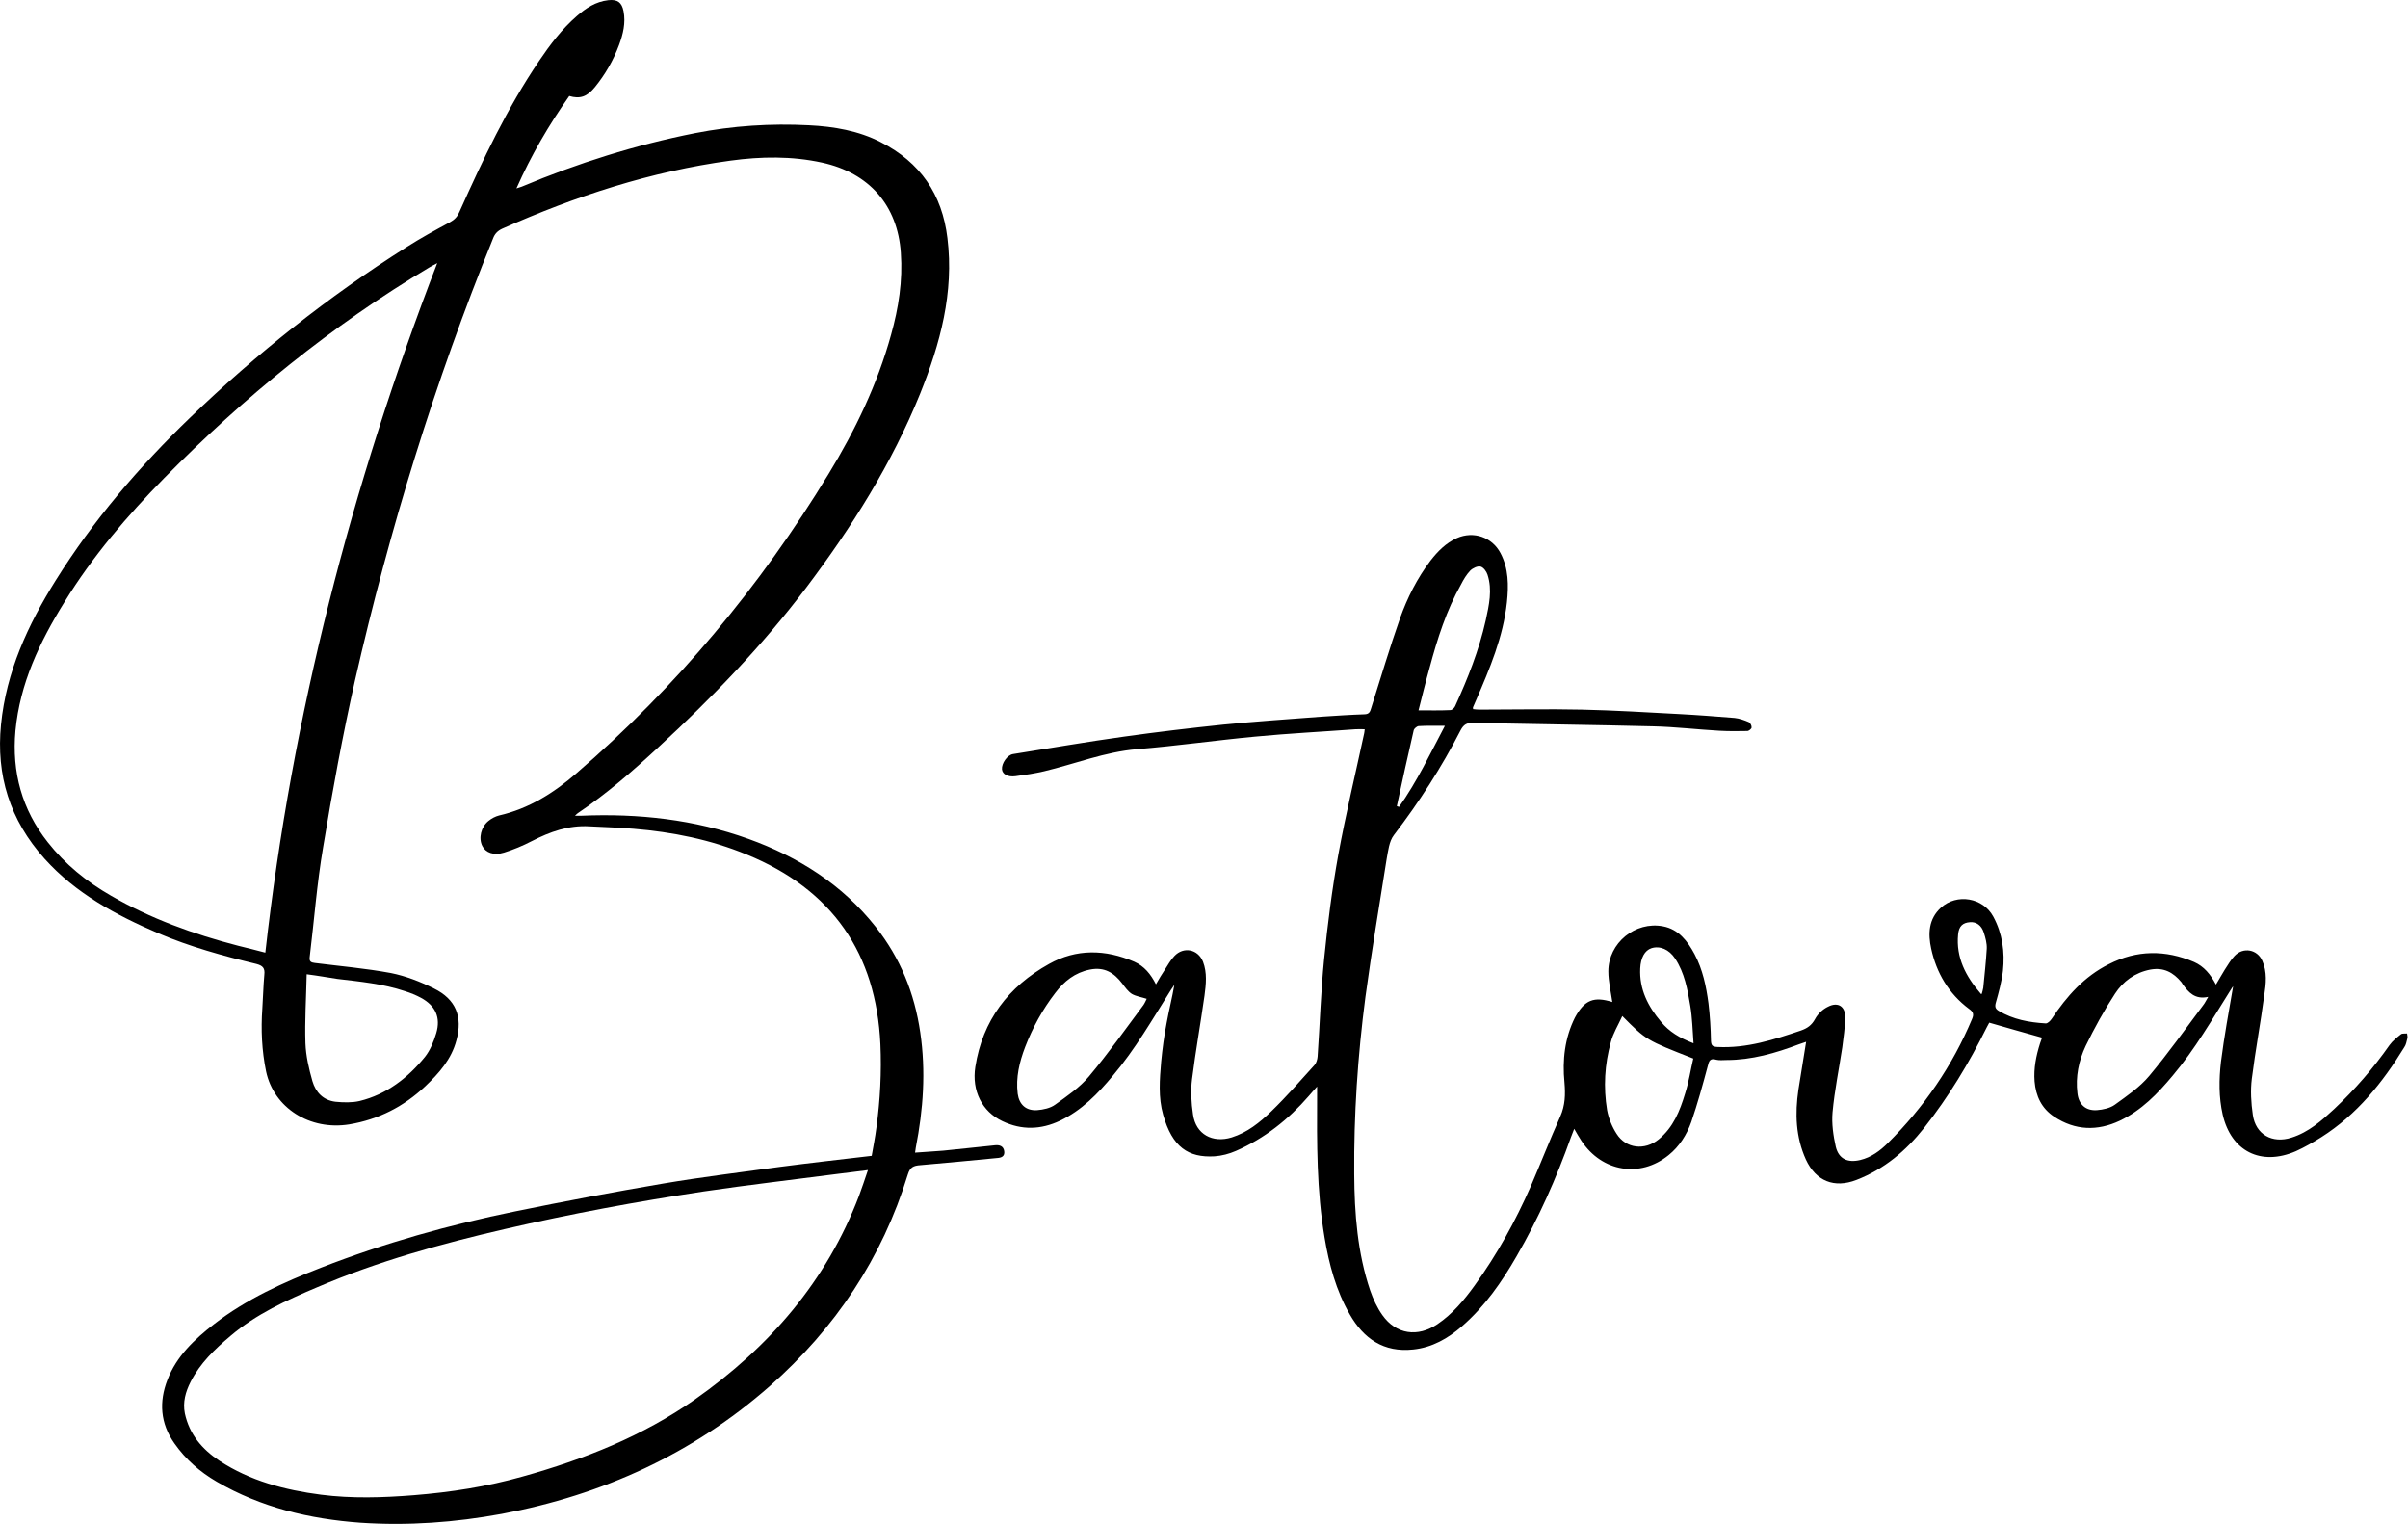
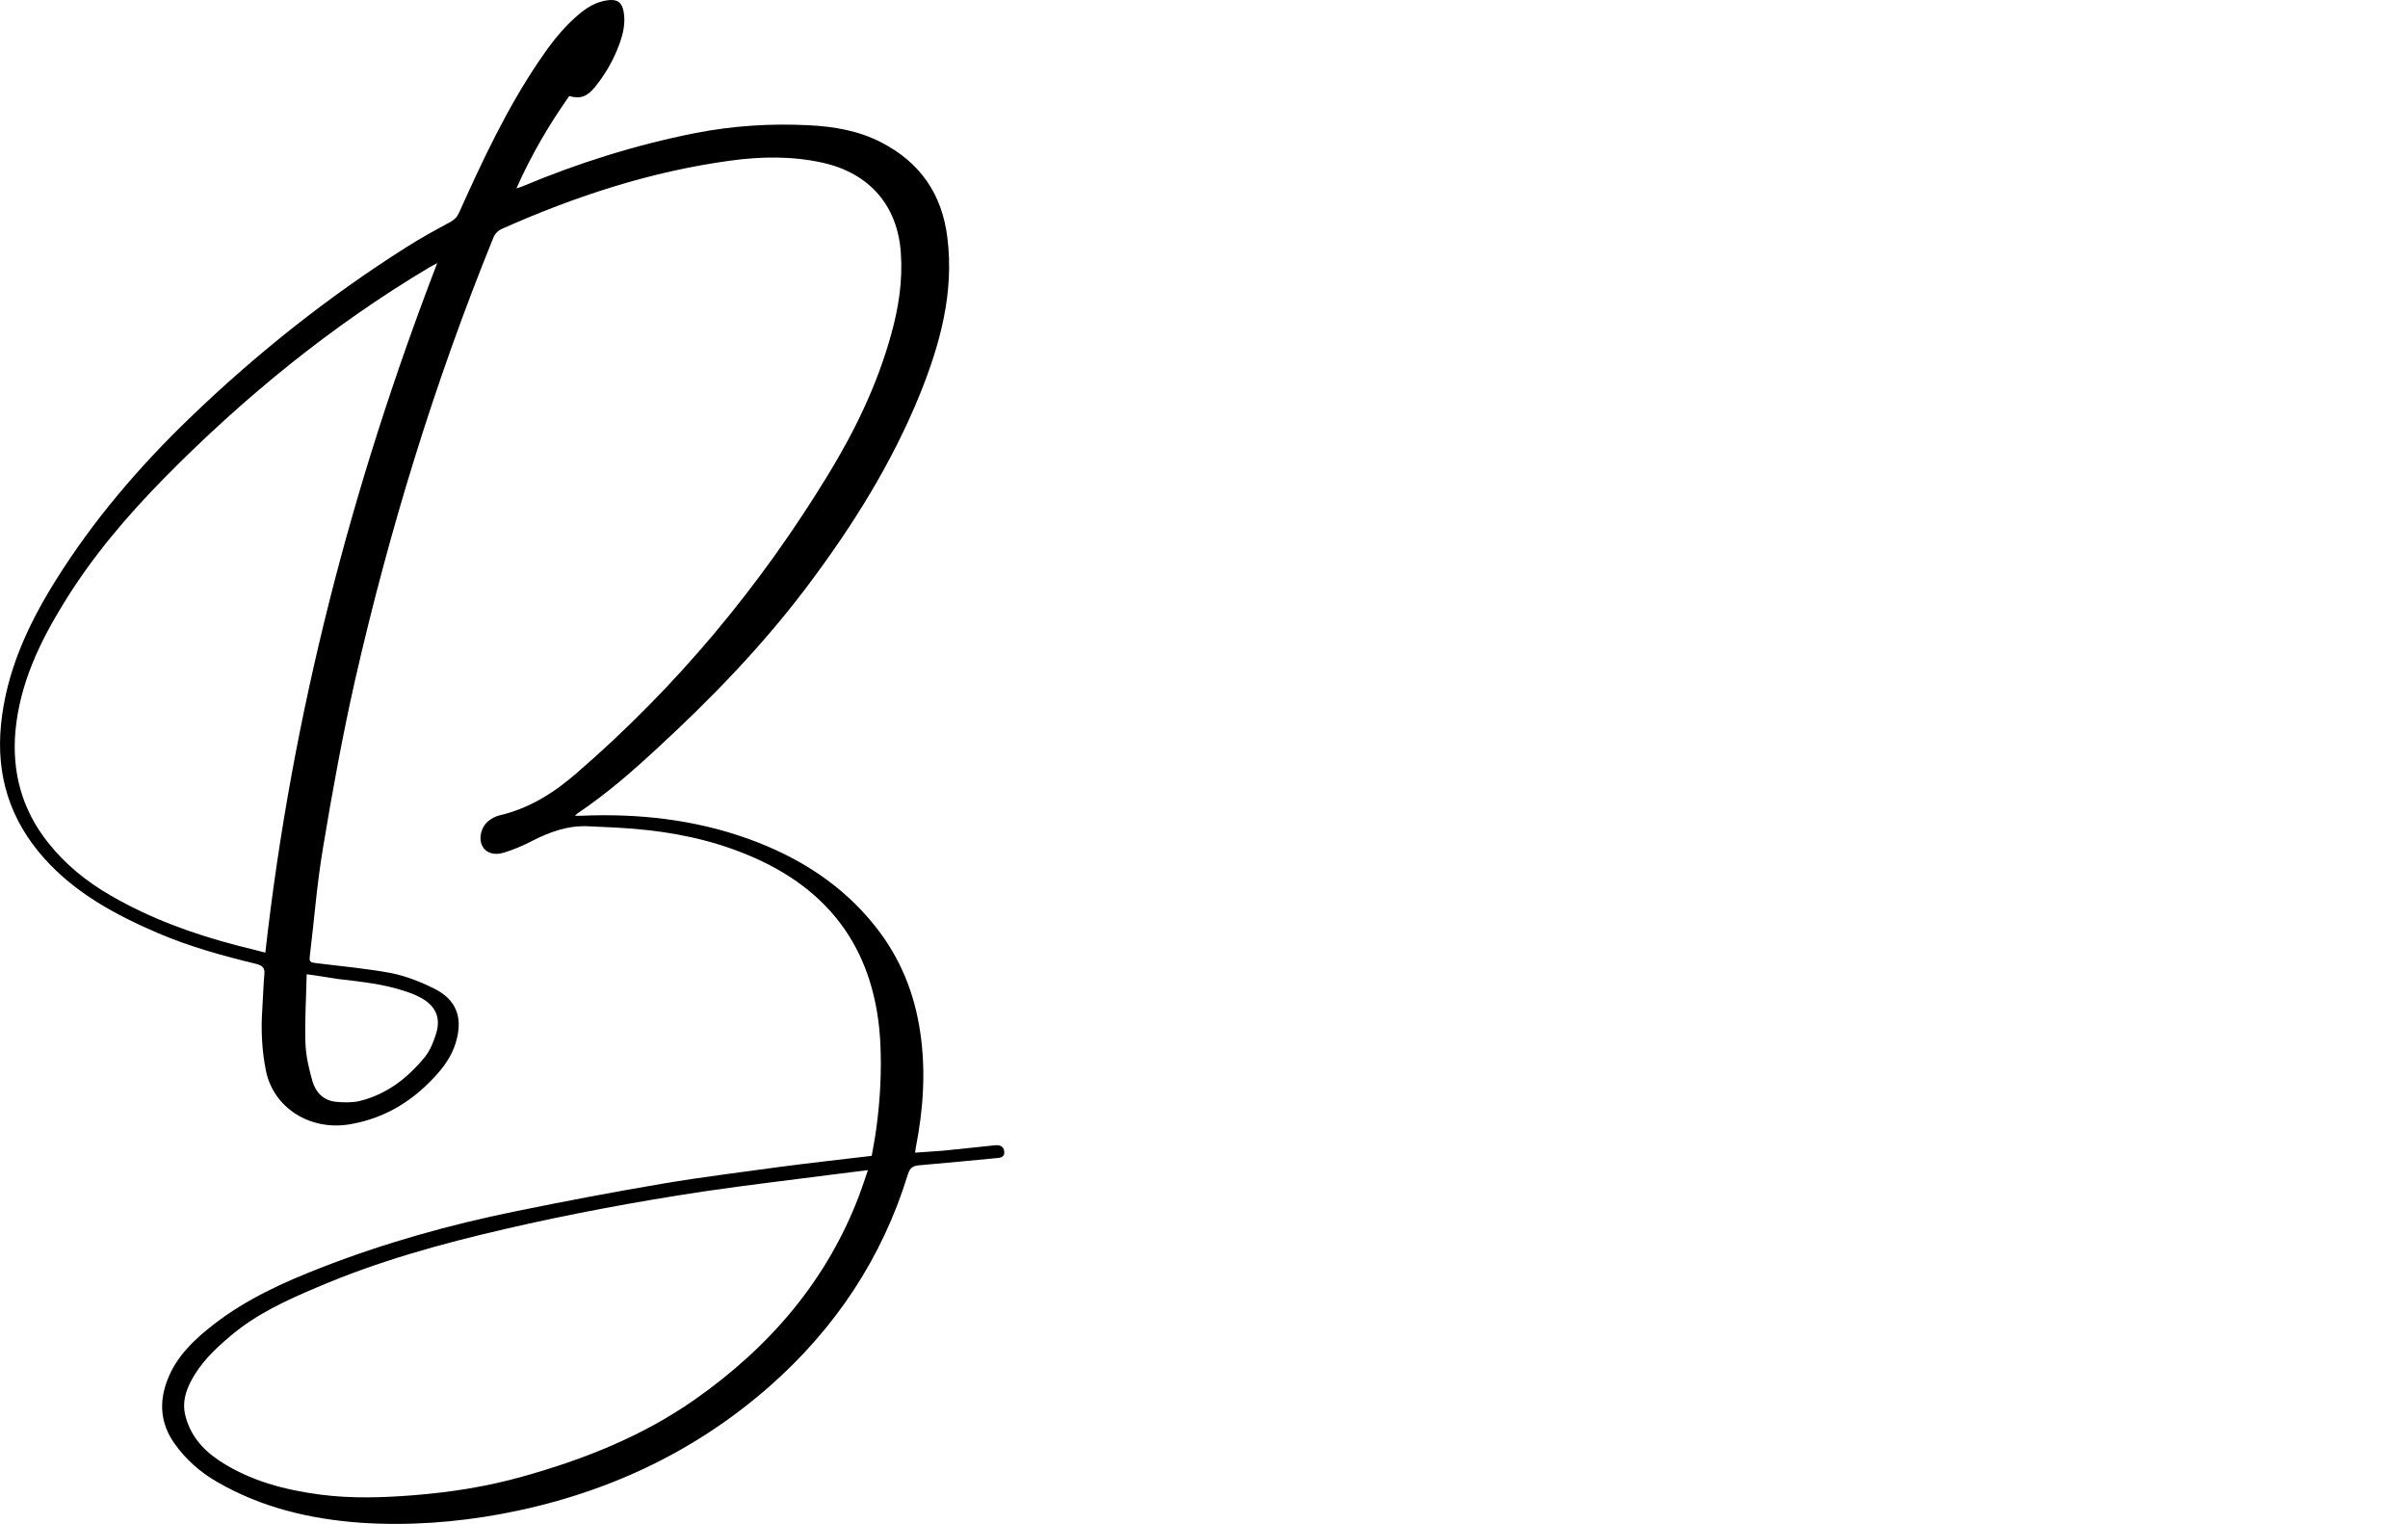
<svg xmlns="http://www.w3.org/2000/svg" width="128" height="81" viewBox="0 0 128 81" fill="none">
  <path d="M30.259 5.103C29.173 6.644 28.233 8.25 27.452 10.013C27.584 9.974 27.664 9.948 27.73 9.922C30.71 8.668 33.782 7.702 36.947 7.075C38.946 6.683 40.972 6.552 42.998 6.657C44.323 6.722 45.634 6.944 46.825 7.558C48.918 8.629 50.083 10.327 50.361 12.652C50.719 15.551 49.977 18.267 48.918 20.906C47.408 24.641 45.276 28.023 42.853 31.236C40.522 34.319 37.847 37.087 35 39.712C33.649 40.966 32.259 42.181 30.723 43.213C30.683 43.239 30.657 43.265 30.564 43.356C30.723 43.356 30.802 43.356 30.895 43.356C33.927 43.226 36.907 43.552 39.781 44.584C42.456 45.55 44.773 47.013 46.547 49.26C47.858 50.918 48.613 52.786 48.918 54.875C49.222 56.939 49.077 58.976 48.679 61.001C48.666 61.066 48.666 61.144 48.64 61.262C49.156 61.223 49.646 61.197 50.136 61.157C51.063 61.066 51.977 60.962 52.89 60.87C53.129 60.844 53.341 60.909 53.38 61.184C53.42 61.458 53.235 61.536 52.996 61.549C51.632 61.68 50.282 61.81 48.918 61.928C48.56 61.954 48.375 62.032 48.256 62.424C46.892 66.865 44.402 70.6 40.906 73.682C36.814 77.274 32.034 79.455 26.671 80.461C24.194 80.918 21.678 81.1 19.162 80.931C16.461 80.735 13.879 80.121 11.521 78.75C10.621 78.227 9.866 77.561 9.27 76.712C8.515 75.641 8.449 74.505 8.899 73.343C9.376 72.089 10.33 71.188 11.376 70.378C13.097 69.046 15.057 68.158 17.07 67.374C20.42 66.068 23.863 65.102 27.386 64.383C29.994 63.848 32.616 63.352 35.238 62.907C37.304 62.555 39.383 62.307 41.449 62.019C43.051 61.81 44.667 61.628 46.336 61.432C46.415 60.975 46.521 60.452 46.587 59.93C46.786 58.467 46.865 56.978 46.799 55.502C46.574 50.683 44.256 47.287 39.701 45.42C37.768 44.623 35.755 44.218 33.676 44.048C32.895 43.983 32.113 43.957 31.332 43.918C30.22 43.852 29.24 44.205 28.273 44.701C27.796 44.95 27.293 45.159 26.79 45.315C26.247 45.485 25.81 45.315 25.638 44.963C25.426 44.545 25.572 43.944 25.969 43.63C26.128 43.5 26.326 43.395 26.525 43.343C28.114 42.977 29.425 42.155 30.643 41.097C35.967 36.5 40.403 31.171 44.044 25.189C45.462 22.865 46.64 20.422 47.368 17.784C47.766 16.361 47.991 14.924 47.885 13.435C47.713 10.914 46.203 9.19 43.7 8.642C42.085 8.289 40.456 8.315 38.827 8.537C34.59 9.112 30.577 10.431 26.697 12.155C26.445 12.273 26.3 12.429 26.207 12.678C23.108 20.305 20.698 28.154 18.871 36.16C18.209 39.099 17.666 42.063 17.176 45.028C16.845 46.961 16.699 48.933 16.461 50.879C16.434 51.114 16.54 51.153 16.726 51.179C18.076 51.349 19.44 51.467 20.778 51.715C21.559 51.872 22.34 52.172 23.069 52.538C24.234 53.112 24.605 54.04 24.261 55.293C23.996 56.299 23.334 57.043 22.605 57.736C21.466 58.807 20.129 59.499 18.566 59.76C16.474 60.099 14.554 58.885 14.143 56.939C13.918 55.842 13.865 54.719 13.945 53.596C13.985 52.995 13.998 52.394 14.051 51.806C14.091 51.454 13.971 51.323 13.627 51.232C11.852 50.801 10.091 50.317 8.41 49.599C6.158 48.633 4.026 47.483 2.371 45.642C0.517 43.578 -0.211 41.201 0.054 38.511C0.332 35.703 1.484 33.208 2.954 30.858C4.953 27.658 7.39 24.811 10.104 22.198C13.627 18.803 17.441 15.773 21.586 13.148C22.34 12.665 23.135 12.233 23.93 11.803C24.168 11.672 24.314 11.515 24.419 11.267C25.664 8.498 26.949 5.756 28.657 3.235C29.24 2.373 29.862 1.55 30.657 0.858C31.146 0.427 31.663 0.087 32.338 0.009C32.828 -0.043 33.053 0.127 33.146 0.597C33.265 1.224 33.12 1.811 32.908 2.386C32.603 3.209 32.166 3.966 31.61 4.646C31.2 5.142 30.829 5.272 30.259 5.103ZM14.104 50.631C15.521 38.002 18.672 25.855 23.241 13.984C23.055 14.088 22.936 14.14 22.83 14.206C17.613 17.314 12.965 21.114 8.727 25.411C6.741 27.436 4.914 29.578 3.43 31.994C2.106 34.123 1.06 36.33 0.822 38.837C0.623 41.032 1.166 43.03 2.543 44.767C3.457 45.929 4.596 46.856 5.893 47.601C8.012 48.828 10.29 49.651 12.66 50.265C13.137 50.383 13.614 50.5 14.104 50.631ZM46.137 62.189C45.554 62.268 45.064 62.32 44.574 62.385C42.177 62.699 39.781 62.973 37.397 63.325C33.848 63.861 30.326 64.514 26.83 65.324C23.439 66.107 20.089 67.035 16.885 68.406C15.242 69.098 13.614 69.843 12.25 71.005C11.415 71.71 10.634 72.455 10.131 73.447C9.866 73.97 9.707 74.518 9.826 75.119C10.065 76.229 10.74 77.026 11.667 77.639C13.296 78.71 15.15 79.194 17.07 79.442C18.699 79.651 20.354 79.599 21.996 79.468C23.956 79.311 25.889 79.011 27.783 78.475C31.054 77.561 34.153 76.334 36.947 74.374C40.906 71.593 43.939 68.079 45.66 63.56C45.819 63.13 45.965 62.699 46.137 62.189ZM16.302 51.78C16.275 53.047 16.196 54.248 16.236 55.45C16.262 56.129 16.421 56.808 16.607 57.461C16.779 58.049 17.176 58.48 17.838 58.558C18.262 58.598 18.712 58.611 19.109 58.519C20.553 58.167 21.678 57.292 22.592 56.168C22.87 55.816 23.055 55.359 23.188 54.915C23.439 54.079 23.148 53.452 22.38 53.034C22.115 52.89 21.824 52.773 21.533 52.681C20.367 52.289 19.149 52.172 17.931 52.028C17.414 51.95 16.911 51.858 16.302 51.78Z" fill="black" />
-   <path d="M85.705 53.256C85.626 52.708 85.493 52.159 85.493 51.624C85.493 50.122 86.923 48.946 88.406 49.234C89.227 49.39 89.704 50.017 90.075 50.709C90.512 51.532 90.697 52.42 90.817 53.335C90.896 53.988 90.936 54.654 90.949 55.32C90.962 55.581 91.042 55.633 91.293 55.646C92.856 55.725 94.299 55.255 95.729 54.771C96.061 54.654 96.299 54.497 96.484 54.157C96.63 53.883 96.895 53.635 97.173 53.504C97.703 53.23 98.1 53.491 98.087 54.092C98.073 54.628 97.994 55.15 97.928 55.672C97.755 56.822 97.517 57.958 97.411 59.12C97.358 59.721 97.451 60.361 97.583 60.949C97.742 61.602 98.219 61.811 98.881 61.654C99.477 61.51 99.941 61.158 100.351 60.753C102.271 58.846 103.781 56.652 104.827 54.157C104.933 53.909 104.893 53.779 104.668 53.622C103.582 52.812 102.933 51.702 102.655 50.422C102.483 49.639 102.509 48.842 103.172 48.241C104.019 47.471 105.41 47.706 105.952 48.711C106.442 49.612 106.575 50.592 106.469 51.598C106.403 52.172 106.244 52.747 106.085 53.309C106.032 53.517 106.072 53.622 106.244 53.726C107.012 54.184 107.859 54.34 108.733 54.392C108.839 54.406 108.985 54.262 109.064 54.144C109.859 52.956 110.786 51.898 112.097 51.245C113.58 50.487 115.103 50.474 116.626 51.127C117.155 51.362 117.5 51.78 117.791 52.329C117.963 52.042 118.109 51.78 118.255 51.545C118.427 51.284 118.572 51.023 118.784 50.801C119.248 50.318 119.989 50.461 120.254 51.062C120.519 51.65 120.453 52.29 120.36 52.891C120.161 54.379 119.883 55.855 119.698 57.331C119.619 57.958 119.658 58.611 119.751 59.251C119.897 60.296 120.784 60.792 121.803 60.465C122.717 60.178 123.406 59.564 124.081 58.938C125.18 57.906 126.16 56.77 127.021 55.542C127.18 55.32 127.418 55.137 127.63 54.967C127.696 54.915 127.842 54.941 127.948 54.928C127.961 55.019 127.988 55.111 127.961 55.202C127.921 55.359 127.895 55.529 127.802 55.659C126.65 57.54 125.286 59.238 123.393 60.439C122.956 60.714 122.505 60.975 122.042 61.184C120.175 61.994 118.599 61.184 118.149 59.238C117.937 58.311 117.95 57.37 118.056 56.443C118.228 55.085 118.48 53.726 118.705 52.42C118.692 52.433 118.625 52.525 118.572 52.616C117.592 54.17 116.679 55.764 115.487 57.174C114.692 58.128 113.832 59.016 112.68 59.564C111.488 60.126 110.309 60.087 109.197 59.355C108.521 58.911 108.217 58.258 108.151 57.475C108.098 56.782 108.23 56.116 108.442 55.45C108.482 55.346 108.521 55.228 108.548 55.15C107.608 54.889 106.694 54.628 105.741 54.353C105.727 54.379 105.661 54.497 105.608 54.601C104.668 56.495 103.582 58.297 102.271 59.956C101.318 61.158 100.166 62.137 98.682 62.712C97.504 63.169 96.524 62.777 95.994 61.628C95.451 60.426 95.412 59.186 95.597 57.919C95.729 57.083 95.862 56.247 96.007 55.372C95.862 55.424 95.743 55.463 95.624 55.503C94.379 55.973 93.121 56.339 91.77 56.339C91.598 56.339 91.399 56.365 91.24 56.325C90.896 56.221 90.843 56.391 90.777 56.665C90.512 57.658 90.234 58.663 89.903 59.63C89.664 60.309 89.267 60.936 88.698 61.393C87.188 62.62 85.162 62.294 84.063 60.635C83.93 60.439 83.825 60.243 83.679 59.995C83.613 60.178 83.56 60.309 83.507 60.439C82.725 62.633 81.785 64.749 80.62 66.761C79.825 68.145 78.925 69.438 77.707 70.496C76.965 71.136 76.131 71.619 75.124 71.724C73.549 71.893 72.489 71.149 71.748 69.856C71.019 68.589 70.648 67.205 70.41 65.781C69.986 63.273 70 60.753 70.013 58.232C70.013 58.102 70.013 57.984 70.013 57.749C69.828 57.958 69.695 58.102 69.576 58.245C68.49 59.499 67.219 60.505 65.696 61.171C65.338 61.328 64.941 61.432 64.557 61.458C63.167 61.536 62.319 60.975 61.829 59.251C61.564 58.324 61.644 57.37 61.723 56.43C61.789 55.738 61.882 55.045 62.014 54.366C62.134 53.7 62.306 53.034 62.425 52.342C62.359 52.433 62.306 52.525 62.24 52.616C61.26 54.17 60.346 55.764 59.154 57.174C58.36 58.128 57.499 59.016 56.347 59.564C55.327 60.048 54.307 60.074 53.288 59.59C52.202 59.081 51.646 57.971 51.844 56.704C52.228 54.236 53.606 52.433 55.764 51.232C57.208 50.422 58.757 50.448 60.293 51.114C60.823 51.349 61.167 51.767 61.445 52.316C61.617 52.016 61.763 51.767 61.922 51.532C62.081 51.284 62.226 51.023 62.425 50.814C62.915 50.291 63.683 50.448 63.948 51.114C64.173 51.702 64.107 52.316 64.027 52.917C63.816 54.406 63.551 55.881 63.365 57.357C63.286 57.971 63.325 58.624 63.418 59.238C63.564 60.283 64.451 60.766 65.471 60.453C66.305 60.191 66.967 59.656 67.576 59.068C68.384 58.285 69.126 57.435 69.88 56.6C69.973 56.495 70.026 56.312 70.039 56.156C70.159 54.432 70.212 52.695 70.384 50.984C70.569 49.129 70.807 47.262 71.138 45.433C71.536 43.265 72.052 41.123 72.516 38.968C72.529 38.916 72.529 38.864 72.542 38.759C72.37 38.759 72.211 38.746 72.052 38.759C70.278 38.89 68.49 38.981 66.716 39.151C64.623 39.347 62.531 39.647 60.439 39.817C58.73 39.961 57.141 40.601 55.499 40.993C54.996 41.11 54.48 41.188 53.976 41.254C53.566 41.306 53.288 41.149 53.261 40.888C53.235 40.575 53.539 40.131 53.844 40.078C55.817 39.765 57.777 39.425 59.75 39.151C61.511 38.903 63.273 38.694 65.034 38.511C66.755 38.341 68.477 38.224 70.212 38.093C70.993 38.041 71.774 37.989 72.555 37.963C72.794 37.95 72.834 37.806 72.886 37.636C73.39 36.043 73.866 34.436 74.422 32.856C74.807 31.772 75.336 30.727 76.038 29.8C76.422 29.304 76.859 28.86 77.442 28.598C78.329 28.207 79.309 28.546 79.759 29.395C80.196 30.218 80.196 31.119 80.103 32.007C79.905 33.849 79.19 35.533 78.461 37.218C78.409 37.336 78.356 37.453 78.302 37.584C78.289 37.597 78.302 37.623 78.302 37.688C78.409 37.701 78.528 37.715 78.634 37.715C80.448 37.715 82.275 37.675 84.089 37.715C85.811 37.754 87.532 37.858 89.241 37.95C90.234 38.002 91.227 38.08 92.207 38.158C92.459 38.185 92.723 38.276 92.962 38.38C93.041 38.42 93.121 38.576 93.107 38.668C93.107 38.733 92.962 38.851 92.882 38.851C92.392 38.864 91.889 38.864 91.399 38.838C90.221 38.772 89.042 38.629 87.864 38.603C84.672 38.524 81.494 38.485 78.302 38.42C77.972 38.407 77.799 38.511 77.64 38.812C76.634 40.771 75.442 42.625 74.091 44.388C73.84 44.715 73.787 45.237 73.707 45.668C73.323 48.097 72.913 50.54 72.582 52.982C72.171 56.116 71.96 59.264 71.986 62.411C71.999 64.501 72.158 66.591 72.834 68.589C72.992 69.046 73.204 69.503 73.482 69.895C74.211 70.927 75.363 71.084 76.409 70.378C77.217 69.83 77.826 69.098 78.382 68.328C79.574 66.682 80.554 64.906 81.375 63.038C81.904 61.811 82.394 60.557 82.937 59.342C83.202 58.742 83.215 58.167 83.162 57.54C83.043 56.339 83.176 55.163 83.719 54.079C84.235 53.126 84.738 52.956 85.705 53.256ZM60.955 53.086C60.677 52.995 60.386 52.956 60.161 52.825C59.962 52.695 59.803 52.473 59.657 52.277C59.22 51.702 58.704 51.376 57.936 51.532C57.141 51.689 56.559 52.159 56.095 52.773C55.42 53.648 54.89 54.614 54.493 55.646C54.188 56.443 53.99 57.266 54.096 58.128C54.175 58.702 54.533 59.042 55.129 59.003C55.46 58.977 55.83 58.898 56.082 58.715C56.718 58.258 57.393 57.801 57.883 57.214C58.903 55.999 59.83 54.693 60.783 53.413C60.862 53.295 60.915 53.165 60.955 53.086ZM117.381 52.982C116.679 53.139 116.334 52.747 116.017 52.303C115.99 52.264 115.977 52.224 115.95 52.198C115.527 51.689 115.023 51.402 114.308 51.532C113.487 51.689 112.852 52.159 112.428 52.812C111.845 53.7 111.329 54.641 110.865 55.594C110.495 56.378 110.322 57.227 110.428 58.102C110.495 58.702 110.865 59.042 111.461 59.003C111.792 58.977 112.163 58.898 112.415 58.715C113.064 58.245 113.739 57.788 114.242 57.187C115.249 55.986 116.162 54.693 117.102 53.439C117.208 53.309 117.261 53.178 117.381 52.982ZM86.235 54.001C86.01 54.497 85.745 54.915 85.626 55.385C85.294 56.574 85.228 57.788 85.427 59.003C85.506 59.434 85.692 59.891 85.93 60.257C86.433 61.053 87.427 61.158 88.168 60.557C88.949 59.917 89.294 59.042 89.572 58.128C89.77 57.514 89.863 56.874 90.009 56.26C87.506 55.281 87.506 55.281 86.235 54.001ZM75.403 37.754C75.998 37.754 76.555 37.767 77.097 37.741C77.19 37.741 77.309 37.623 77.349 37.532C78.024 36.056 78.62 34.554 78.978 32.961C79.15 32.164 79.335 31.354 79.071 30.544C79.018 30.375 78.859 30.153 78.7 30.113C78.541 30.074 78.289 30.192 78.157 30.322C77.958 30.531 77.799 30.793 77.667 31.054C76.886 32.438 76.409 33.94 75.998 35.468C75.787 36.212 75.601 36.983 75.403 37.754ZM90.022 55.45C89.969 54.732 89.956 54.092 89.85 53.465C89.704 52.59 89.545 51.702 89.042 50.945C88.724 50.461 88.234 50.252 87.784 50.396C87.427 50.514 87.215 50.905 87.188 51.467C87.135 52.577 87.599 53.491 88.3 54.314C88.724 54.824 89.267 55.163 90.022 55.45ZM105.343 52.825C105.37 52.708 105.41 52.603 105.423 52.499C105.489 51.806 105.568 51.114 105.608 50.422C105.621 50.135 105.542 49.847 105.449 49.56C105.33 49.181 105.052 48.986 104.721 49.012C104.337 49.038 104.125 49.221 104.085 49.665C103.966 50.892 104.496 51.898 105.277 52.799C105.277 52.825 105.29 52.825 105.343 52.825ZM74.25 42.847C74.29 42.86 74.33 42.873 74.37 42.886C75.323 41.541 76.025 40.052 76.806 38.576C76.29 38.576 75.853 38.563 75.416 38.59C75.323 38.59 75.177 38.72 75.151 38.798C74.833 40.157 74.542 41.502 74.25 42.847Z" fill="black" />
</svg>